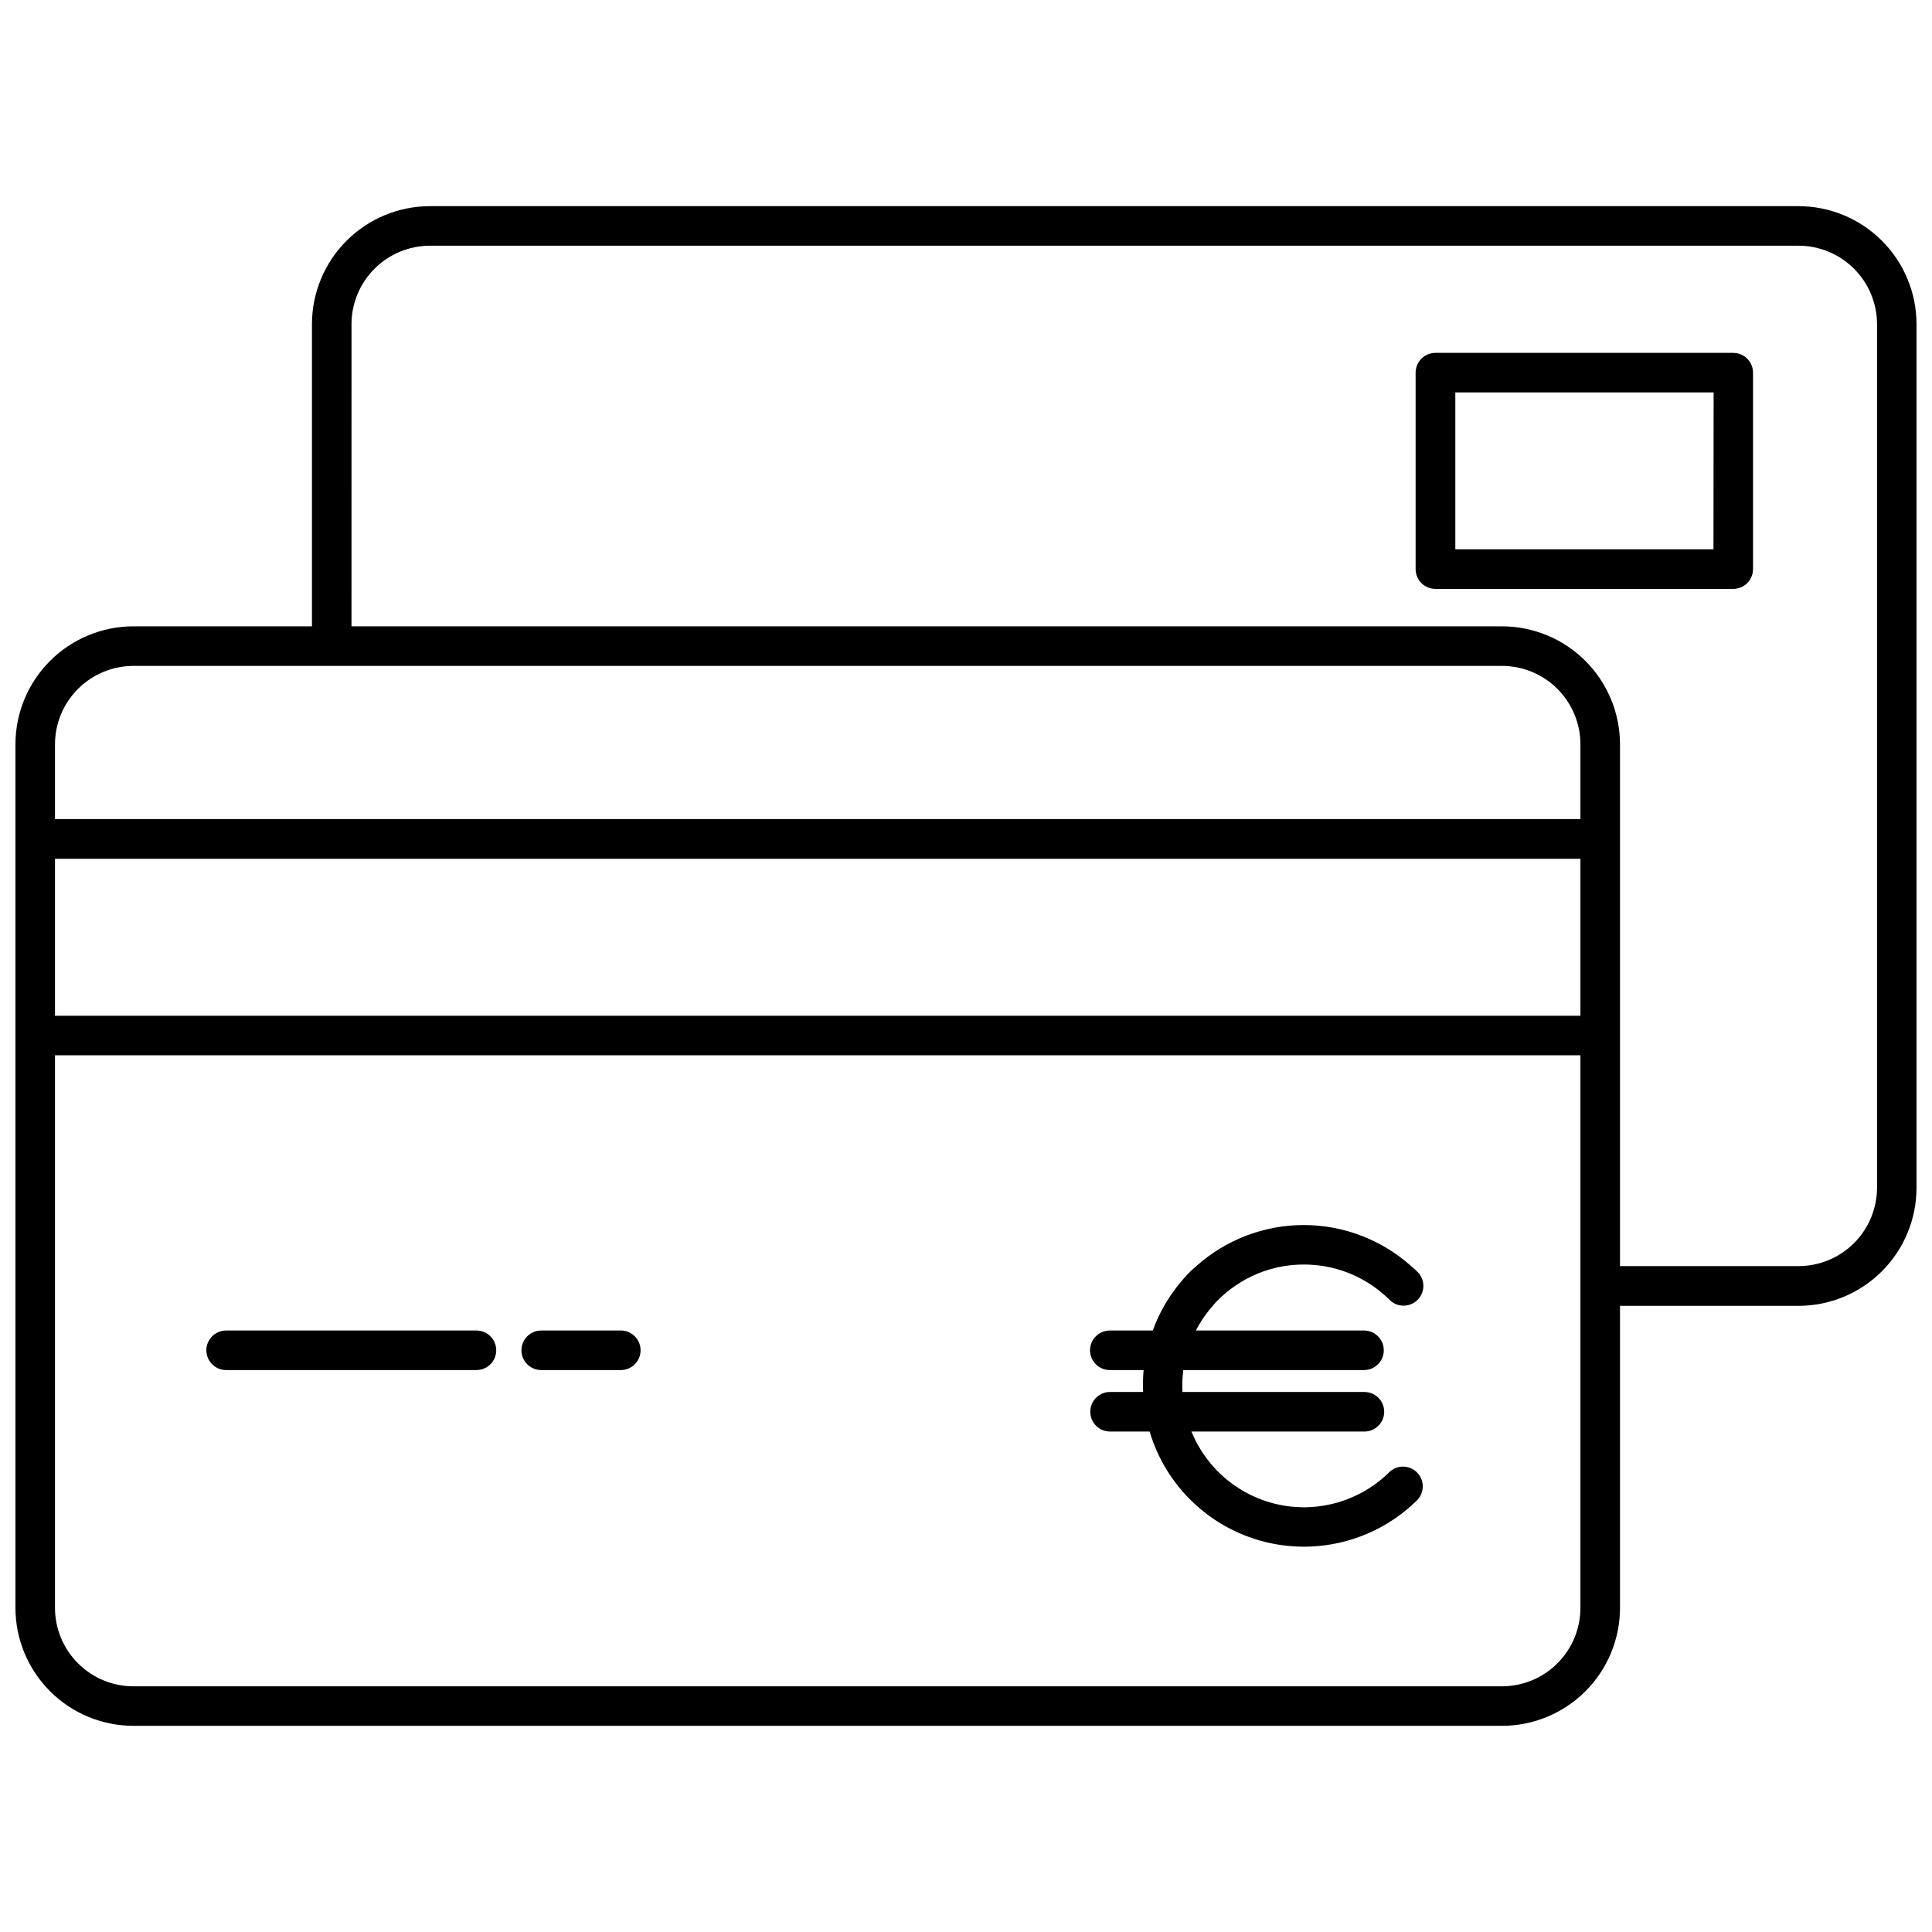
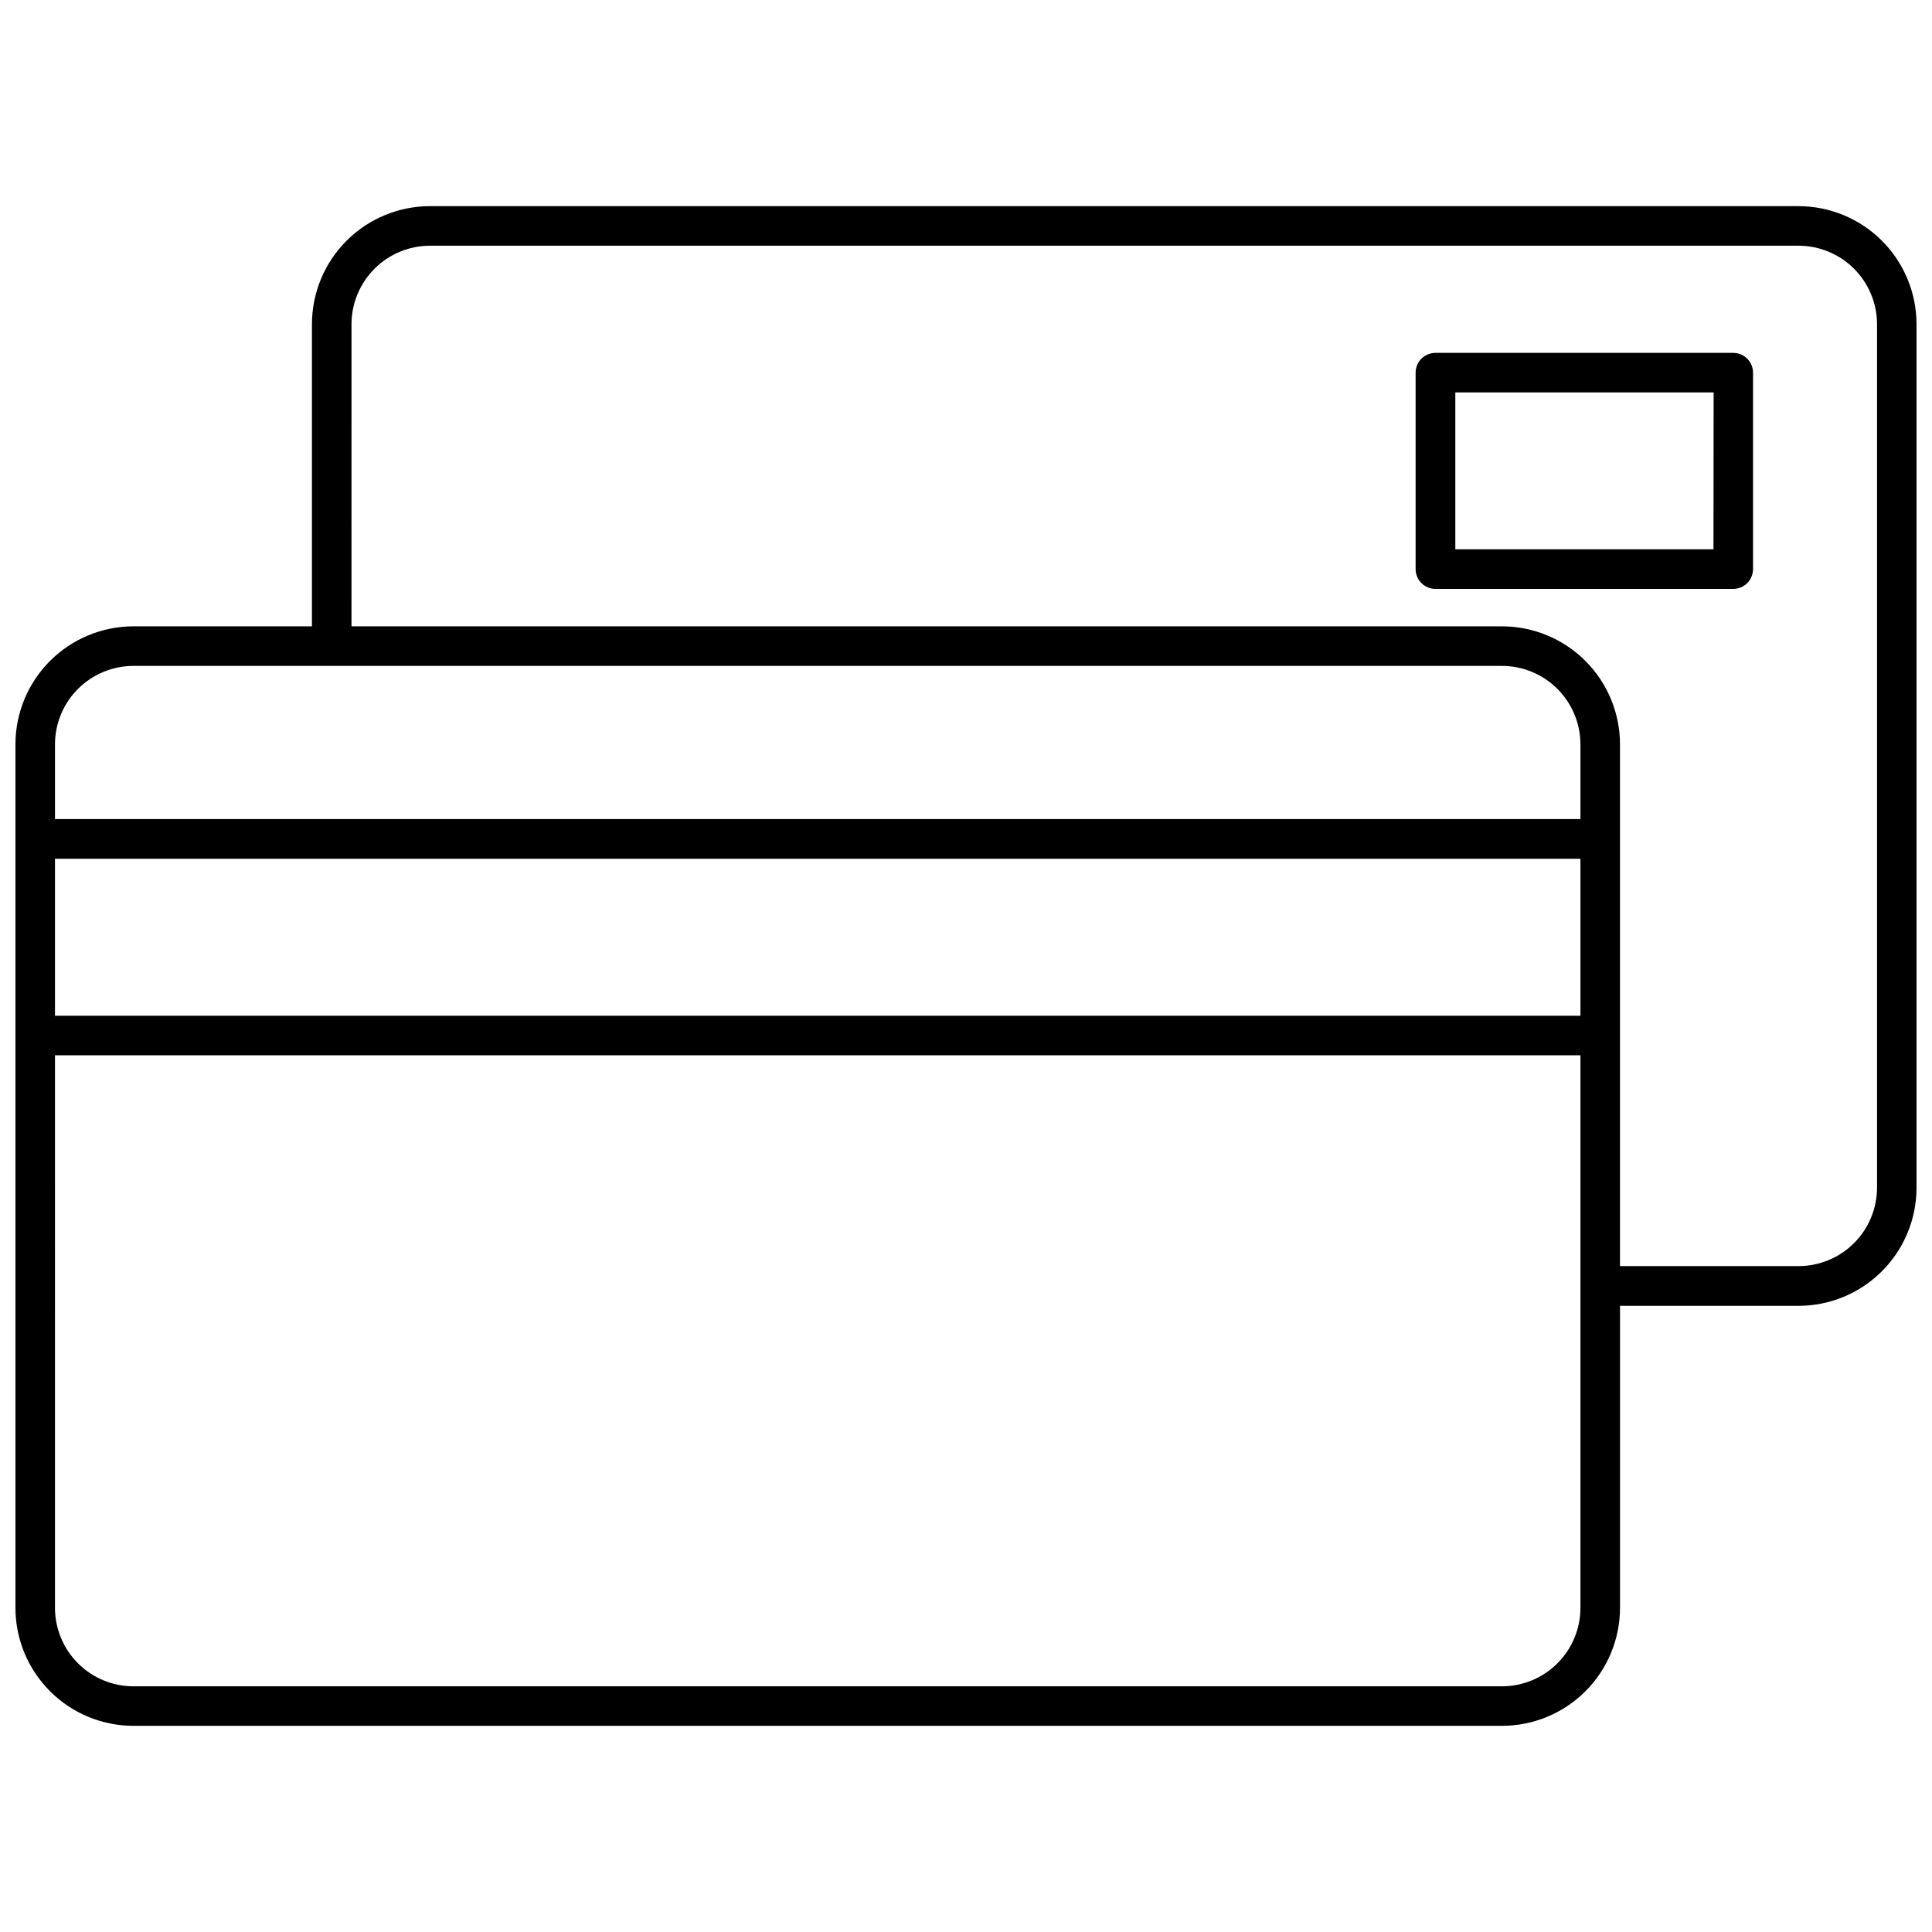
<svg xmlns="http://www.w3.org/2000/svg" width="800px" height="800px" version="1.1" viewBox="144 144 512 512">
  <defs>
    <clipPath id="a">
      <path d="m148.09 198h503.81v404h-503.81z" />
    </clipPath>
  </defs>
  <path d="m608.57 294.82v-52.059c0-1.391-0.551-2.723-1.535-3.707s-2.316-1.535-3.707-1.535h-78.934c-2.894 0-5.242 2.348-5.242 5.242v52.059c0 1.391 0.551 2.723 1.535 3.707 0.98 0.98 2.316 1.535 3.707 1.535h78.938-0.004c1.391 0 2.723-0.555 3.707-1.535 0.984-0.984 1.535-2.316 1.535-3.707zm-10.484-5.242h-68.41v-41.574h68.453z" />
  <g clip-path="url(#a)">
    <path d="m573.32 570.09v-80.027h47.32c8.285-0.012 16.23-3.309 22.09-9.168 5.859-5.863 9.156-13.805 9.168-22.094v-228.91c-0.012-8.285-3.309-16.23-9.168-22.09s-13.805-9.156-22.09-9.168h-362.69c-8.289 0.004-16.238 3.301-22.105 9.16-5.863 5.859-9.164 13.809-9.176 22.098v80.09h-47.316c-8.281 0.012-16.219 3.305-22.078 9.156-5.859 5.848-9.16 13.781-9.184 22.062v228.89c0.004 8.289 3.301 16.238 9.16 22.105 5.859 5.863 13.809 9.164 22.102 9.172h362.71-0.004c8.293-0.008 16.238-3.309 22.102-9.172 5.859-5.867 9.152-13.816 9.16-22.105zm-393.97-249.62h362.71-0.004c5.5 0.012 10.773 2.199 14.664 6.082 3.894 3.887 6.09 9.152 6.113 14.652v19.855h-404.26v-19.855c0.02-5.5 2.219-10.766 6.109-14.652 3.894-3.883 9.168-6.07 14.668-6.082zm57.805-90.574h-0.004c0.012-5.508 2.207-10.789 6.106-14.684 3.898-3.898 9.184-6.086 14.691-6.094h362.71c5.508 0.012 10.785 2.207 14.68 6.098 3.894 3.894 6.086 9.176 6.098 14.68v228.86c-0.012 5.508-2.203 10.785-6.098 14.68-3.894 3.894-9.172 6.086-14.68 6.098h-47.34v-138.33c-0.023-8.281-3.328-16.219-9.191-22.07-5.863-5.852-13.809-9.141-22.09-9.148h-304.89zm-5.203 141.69h330.88v41.598h-404.26v-41.598zm-73.379 52.082h404.26v146.43c-0.004 5.512-2.199 10.801-6.098 14.699-3.898 3.898-9.188 6.09-14.699 6.098h-362.71c-5.508-0.016-10.781-2.215-14.672-6.113-3.891-3.898-6.078-9.18-6.082-14.684z" />
  </g>
-   <path d="m432.94 518.13c-0.008 1.395 0.543 2.731 1.527 3.715s2.32 1.535 3.711 1.527h10.484c4.281 14.41 15.832 25.504 30.402 29.203 14.574 3.699 30.016-0.547 40.652-11.172 1.852-2.074 1.762-5.234-0.203-7.199-1.965-1.965-5.125-2.055-7.199-0.203-7.621 7.637-18.562 10.941-29.137 8.801-10.57-2.137-19.367-9.434-23.426-19.43h45.832c2.894 0 5.242-2.344 5.242-5.242 0-2.894-2.348-5.238-5.242-5.238h-48.223c-0.102-1.941-0.023-3.883 0.23-5.809h47.887c2.894 0 5.242-2.348 5.242-5.242 0-2.894-2.348-5.242-5.242-5.242h-44.551c1.223-2.375 2.734-4.586 4.508-6.582 0.434-0.535 0.895-1.047 1.383-1.531 1.383-1.367 2.883-2.609 4.488-3.711 3.887-2.691 8.328-4.481 12.996-5.242 3.473-0.559 7.012-0.559 10.484 0 4.668 0.762 9.109 2.551 13 5.242 1.602 1.102 3.106 2.344 4.484 3.711 0.973 0.988 2.305 1.539 3.691 1.531 2.121 0.004 4.039-1.273 4.852-3.234s0.363-4.219-1.141-5.719c-0.547-0.547-1.133-1.027-1.699-1.531-7.828-7.008-17.965-10.883-28.473-10.883-10.504 0-20.641 3.875-28.469 10.883-0.566 0.504-1.152 0.984-1.699 1.531-1.152 1.176-2.234 2.414-3.25 3.711-1.309 1.656-2.492 3.41-3.543 5.242-1.203 2.102-2.223 4.305-3.039 6.582h-11.387c-2.894 0-5.242 2.348-5.242 5.242 0 2.894 2.348 5.242 5.242 5.242h8.953c-0.168 1.93-0.211 3.871-0.125 5.809h-8.828c-2.875 0.023-5.188 2.363-5.176 5.238z" />
-   <path d="m203.93 507.08h66.336c2.894 0 5.242-2.348 5.242-5.242 0-2.894-2.348-5.242-5.242-5.242h-66.336c-2.894 0-5.242 2.348-5.242 5.242 0 2.894 2.348 5.242 5.242 5.242z" />
-   <path d="m287.43 507.08h21.09c2.894 0 5.242-2.348 5.242-5.242 0-2.894-2.348-5.242-5.242-5.242h-21.09c-2.894 0-5.242 2.348-5.242 5.242 0 2.894 2.348 5.242 5.242 5.242z" />
</svg>